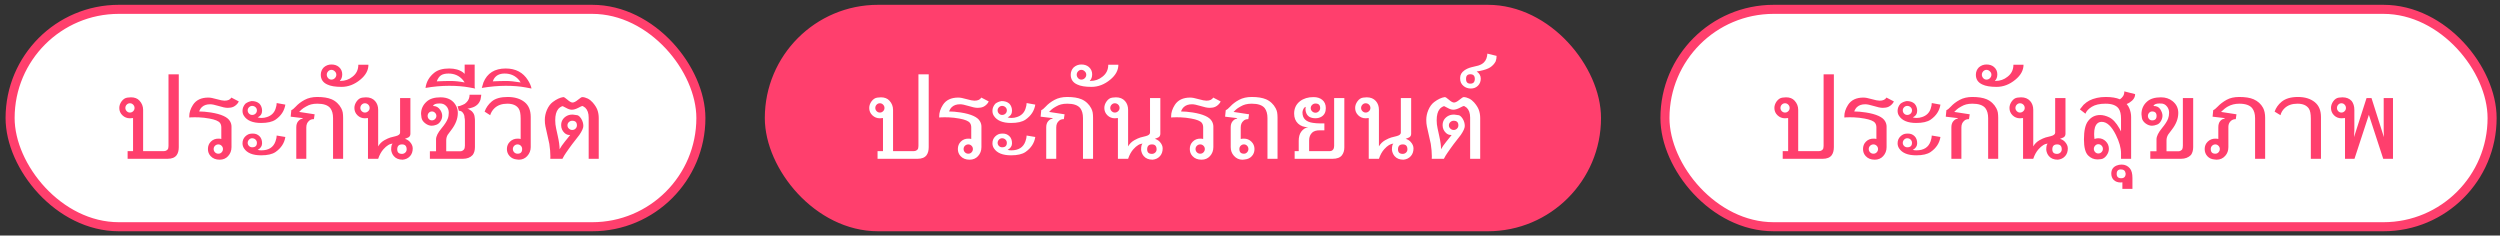
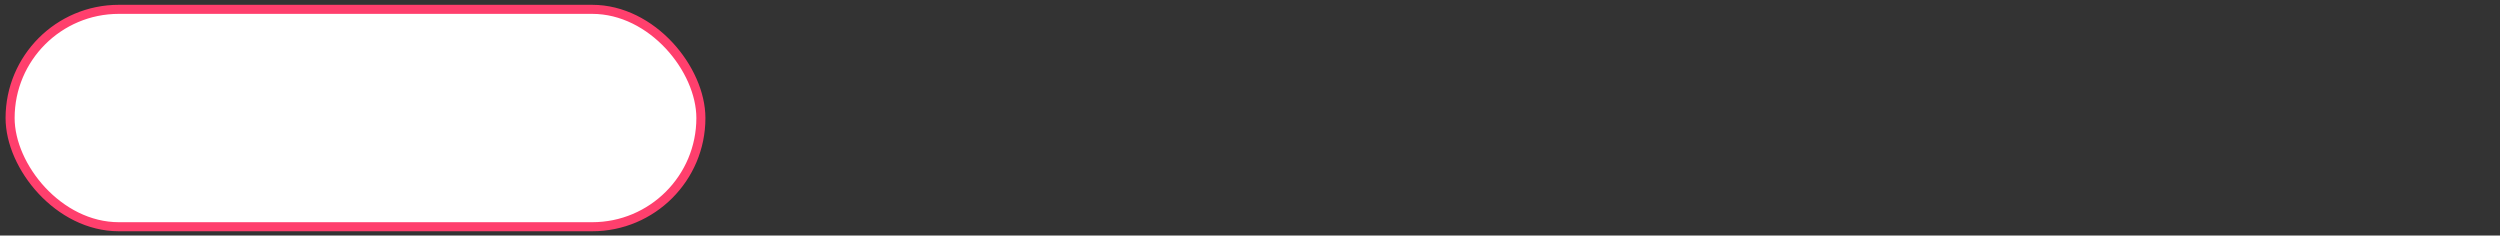
<svg xmlns="http://www.w3.org/2000/svg" width="276" height="26" viewBox="0 0 276 26" fill="none">
  <rect x="0" y="0" width="276" height="26" fill="#333333" stroke="none" />
  <rect x="1.115" y="1.031" width="76.263" height="24" rx="12" fill="white" stroke="#FF3F6D" />
-   <rect x="183.81" y="1.031" width="91.318" height="24" rx="12" fill="white" stroke="#FF3F6D" />
-   <path d="M15.401 11.114C15.667 11.402 15.8 11.739 15.8 12.127V16.683H18.097C18.253 16.683 18.386 16.627 18.495 16.514C18.567 16.445 18.603 16.311 18.603 16.111V8.203H19.737V16.242C19.737 16.617 19.658 16.914 19.498 17.133C19.298 17.398 18.969 17.531 18.509 17.531H14.089V16.683H14.689V13.031C14.555 13.05 14.44 13.059 14.347 13.059C14.025 13.059 13.748 12.95 13.517 12.731C13.286 12.512 13.17 12.242 13.17 11.92C13.17 11.667 13.253 11.425 13.419 11.194C13.603 10.947 13.817 10.808 14.061 10.777C14.251 10.755 14.384 10.744 14.459 10.744C14.865 10.744 15.18 10.867 15.401 11.114ZM13.84 11.92C13.84 12.055 13.89 12.173 13.99 12.277C14.09 12.377 14.209 12.427 14.347 12.427C14.484 12.427 14.603 12.377 14.703 12.277C14.803 12.177 14.853 12.058 14.853 11.92C14.853 11.777 14.803 11.655 14.703 11.555C14.606 11.452 14.487 11.4 14.347 11.4C14.203 11.4 14.083 11.452 13.986 11.555C13.889 11.655 13.84 11.777 13.84 11.92ZM23.115 13.088C22.727 13.016 22.343 12.972 21.962 12.956C21.79 12.95 21.64 12.947 21.512 12.947C21.14 12.947 20.938 12.958 20.907 12.98C20.898 12.936 20.893 12.891 20.893 12.844C20.893 12.428 21.029 12.008 21.301 11.583C21.648 11.042 22.215 10.772 23.002 10.772C23.221 10.772 23.527 10.83 23.921 10.945C24.315 11.058 24.605 11.114 24.793 11.114C25.158 11.114 25.408 11 25.543 10.772L26.363 11.198C26.319 11.317 26.229 11.441 26.091 11.569C25.894 11.753 25.674 11.858 25.43 11.883C25.29 11.898 25.194 11.906 25.144 11.906C24.898 11.906 24.554 11.836 24.113 11.695C23.716 11.573 23.413 11.512 23.204 11.512C22.826 11.512 22.53 11.608 22.318 11.798C22.18 11.914 22.069 12.083 21.985 12.305C22.351 12.305 22.78 12.342 23.274 12.417C23.849 12.508 24.315 12.634 24.671 12.797C25.027 12.959 25.269 13.158 25.398 13.392C25.504 13.58 25.557 13.773 25.557 13.973V16.242C25.557 16.633 25.43 16.966 25.177 17.241C24.94 17.5 24.63 17.63 24.249 17.63C23.824 17.63 23.491 17.497 23.251 17.231C23.054 17.019 22.955 16.759 22.955 16.453C22.955 16.122 23.065 15.848 23.283 15.633C23.502 15.414 23.777 15.305 24.108 15.305C24.252 15.305 24.36 15.317 24.432 15.342V14.067C24.432 13.864 24.382 13.697 24.282 13.566C24.126 13.359 23.736 13.2 23.115 13.088ZM24.108 16.969C24.249 16.969 24.368 16.919 24.465 16.819C24.565 16.716 24.615 16.594 24.615 16.453C24.615 16.312 24.565 16.192 24.465 16.092C24.365 15.992 24.246 15.942 24.108 15.942C23.965 15.942 23.841 15.992 23.738 16.092C23.638 16.189 23.588 16.309 23.588 16.453C23.588 16.597 23.638 16.719 23.738 16.819C23.838 16.919 23.962 16.969 24.108 16.969ZM30.415 12.028C30.503 11.772 30.547 11.555 30.547 11.377L31.503 11.55C31.397 12.228 31.036 12.781 30.42 13.209C30.064 13.453 29.533 13.575 28.826 13.575C27.908 13.575 27.278 13.316 26.937 12.797C26.828 12.637 26.773 12.45 26.773 12.234C26.773 11.953 26.876 11.694 27.083 11.456C27.279 11.3 27.514 11.2 27.786 11.156C28.139 11.156 28.425 11.253 28.644 11.447C28.837 11.659 28.934 11.922 28.934 12.234C28.934 12.562 28.773 12.805 28.451 12.961C28.589 13.002 28.73 13.022 28.873 13.022C29.083 13.022 29.286 12.988 29.483 12.919C29.948 12.766 30.259 12.469 30.415 12.028ZM30.415 15.6C30.503 15.35 30.547 15.137 30.547 14.963L31.503 15.122C31.397 15.797 31.037 16.348 30.425 16.777C30.072 17.023 29.539 17.147 28.826 17.147C27.904 17.147 27.276 16.892 26.942 16.383C26.829 16.214 26.773 16.027 26.773 15.82C26.773 15.511 26.878 15.256 27.087 15.056C27.297 14.853 27.529 14.752 27.786 14.752C27.817 14.748 27.861 14.747 27.917 14.747C28.211 14.747 28.453 14.842 28.644 15.033C28.837 15.22 28.934 15.483 28.934 15.82C28.934 16.127 28.773 16.369 28.451 16.547C28.576 16.581 28.709 16.598 28.85 16.598C29.662 16.598 30.184 16.266 30.415 15.6ZM27.345 12.183C27.345 12.32 27.392 12.439 27.486 12.539C27.583 12.639 27.7 12.689 27.837 12.689C27.984 12.689 28.108 12.642 28.208 12.548C28.311 12.452 28.362 12.33 28.362 12.183C28.362 12.042 28.309 11.925 28.203 11.831C28.1 11.738 27.978 11.691 27.837 11.691C27.706 11.691 27.59 11.741 27.49 11.841C27.394 11.938 27.345 12.052 27.345 12.183ZM27.345 15.769C27.345 15.903 27.394 16.019 27.49 16.116C27.587 16.212 27.703 16.261 27.837 16.261C28.187 16.261 28.362 16.097 28.362 15.769C28.362 15.625 28.311 15.505 28.208 15.408C28.105 15.311 27.981 15.262 27.837 15.262C27.706 15.262 27.59 15.314 27.49 15.417C27.394 15.52 27.345 15.637 27.345 15.769ZM36.769 17.531V13.041C36.769 12.569 36.666 12.2 36.46 11.934C36.194 11.609 35.718 11.447 35.03 11.447C34.774 11.447 34.544 11.473 34.341 11.527C34.169 11.57 33.985 11.648 33.788 11.761C33.563 11.886 33.404 11.992 33.31 12.08C33.194 12.192 33.099 12.284 33.024 12.356L34.735 12.619L34.655 13.153C34.421 13.153 34.246 13.213 34.13 13.331C33.921 13.503 33.816 13.748 33.816 14.067V17.531H32.71V14.067C32.71 13.795 32.771 13.58 32.893 13.42C33.04 13.239 33.187 13.137 33.333 13.116C33.39 13.109 33.424 13.084 33.437 13.041L32.091 12.881L32.161 12.164C32.299 12.108 32.463 11.975 32.654 11.766C32.91 11.484 33.235 11.238 33.629 11.025C34.026 10.812 34.493 10.706 35.03 10.706C35.683 10.706 36.208 10.791 36.605 10.959C36.84 11.059 37.051 11.198 37.238 11.377C37.41 11.536 37.555 11.728 37.674 11.953C37.758 12.116 37.813 12.27 37.838 12.417C37.866 12.589 37.88 12.784 37.88 13.003V17.531H36.769ZM38.907 8.475C39.341 8.147 39.558 7.705 39.558 7.148H40.674C40.674 7.755 40.376 8.303 39.779 8.794C39.138 9.325 38.447 9.591 37.707 9.591C37.013 9.591 36.488 9.503 36.132 9.328C35.654 9.113 35.415 8.755 35.415 8.255C35.415 7.939 35.523 7.669 35.738 7.444C35.982 7.228 36.265 7.12 36.587 7.12C36.924 7.12 37.199 7.211 37.411 7.392C37.658 7.605 37.782 7.875 37.782 8.203C37.782 8.516 37.691 8.758 37.51 8.93C37.541 8.933 37.568 8.934 37.59 8.934C38.093 8.934 38.532 8.781 38.907 8.475ZM36.076 8.245C36.076 8.386 36.126 8.512 36.226 8.625C36.326 8.734 36.446 8.789 36.587 8.789C36.733 8.789 36.86 8.736 36.966 8.63C37.076 8.523 37.13 8.395 37.13 8.245C37.13 8.105 37.074 7.981 36.962 7.875C36.849 7.766 36.724 7.711 36.587 7.711C36.449 7.711 36.329 7.766 36.226 7.875C36.126 7.984 36.076 8.108 36.076 8.245ZM40.625 13.031C40.494 13.05 40.38 13.059 40.283 13.059C39.964 13.059 39.69 12.948 39.462 12.727C39.237 12.505 39.125 12.236 39.125 11.92C39.125 11.667 39.208 11.425 39.373 11.194C39.548 10.947 39.759 10.808 40.006 10.777C40.2 10.755 40.333 10.744 40.404 10.744C40.83 10.744 41.164 10.88 41.408 11.152C41.636 11.411 41.75 11.736 41.75 12.127V16.163C41.909 15.878 42.139 15.65 42.439 15.478C42.701 15.334 42.925 15.234 43.109 15.178C43.25 15.144 43.447 15.094 43.7 15.028C44.012 14.947 44.169 14.819 44.169 14.644V10.828H45.308V14.77C45.308 14.958 45.23 15.094 45.073 15.178C44.986 15.225 44.862 15.275 44.703 15.328C44.915 15.387 45.095 15.495 45.242 15.652C45.458 15.886 45.565 16.13 45.565 16.383C45.565 16.727 45.469 17.009 45.275 17.231C45.072 17.462 44.8 17.595 44.459 17.63C44.028 17.63 43.7 17.497 43.475 17.231C43.315 17.044 43.219 16.816 43.184 16.547C43.184 16.144 43.24 15.916 43.353 15.863C43.037 15.863 42.698 16.066 42.336 16.472C42.092 16.744 41.897 17.097 41.75 17.531H40.625V13.031ZM39.781 11.92C39.781 12.052 39.831 12.169 39.931 12.272C40.034 12.375 40.151 12.427 40.283 12.427C40.423 12.427 40.545 12.377 40.648 12.277C40.755 12.177 40.808 12.058 40.808 11.92C40.808 11.773 40.756 11.65 40.653 11.55C40.553 11.45 40.429 11.4 40.283 11.4C40.145 11.4 40.026 11.453 39.926 11.559C39.83 11.662 39.781 11.783 39.781 11.92ZM44.389 15.942C44.033 15.942 43.855 16.125 43.855 16.491C43.855 16.822 44.028 16.988 44.375 16.988C44.519 16.988 44.64 16.941 44.74 16.847C44.844 16.75 44.895 16.631 44.895 16.491C44.895 16.125 44.726 15.942 44.389 15.942ZM52.433 13.331V16.242C52.433 16.595 52.35 16.884 52.184 17.109C51.928 17.391 51.569 17.531 51.106 17.531H47.459V16.697H48.139V15.384C48.139 15.056 48.34 14.65 48.744 14.166C49.09 13.753 49.319 13.403 49.428 13.116C49.506 12.919 49.545 12.695 49.545 12.445C49.545 12.155 49.455 11.912 49.273 11.719C49.095 11.522 48.864 11.423 48.58 11.423H48.505C48.105 11.423 47.873 11.516 47.811 11.7C48.148 11.7 48.414 11.847 48.608 12.141C48.748 12.356 48.819 12.572 48.819 12.787C48.819 13 48.758 13.198 48.636 13.383C48.514 13.58 48.355 13.713 48.158 13.781C47.976 13.847 47.811 13.88 47.661 13.88C47.414 13.88 47.173 13.789 46.939 13.608C46.705 13.427 46.569 13.219 46.531 12.984C46.5 12.791 46.484 12.652 46.484 12.567C46.484 12.039 46.689 11.591 47.098 11.222C47.445 10.903 47.956 10.744 48.631 10.744C49.465 10.744 50.047 11.07 50.375 11.723C50.487 11.952 50.544 12.2 50.544 12.469C50.544 13.106 50.294 13.745 49.794 14.386C49.587 14.648 49.462 14.817 49.419 14.892C49.315 15.073 49.264 15.275 49.264 15.497V16.697H50.844C50.975 16.697 51.1 16.633 51.219 16.505C51.29 16.411 51.326 16.27 51.326 16.083V13.341C51.326 13.191 51.312 13.07 51.284 12.98C51.284 12.798 51.234 12.637 51.134 12.497C51.028 12.316 50.869 12.225 50.656 12.225L50.52 11.742C50.698 11.727 50.89 11.669 51.097 11.569C51.15 11.547 51.225 11.509 51.322 11.456C51.375 11.419 51.444 11.356 51.528 11.269C51.737 11.05 51.842 10.78 51.842 10.458H53.131C53.125 10.57 53.097 10.748 53.047 10.992C52.965 11.233 52.845 11.423 52.686 11.564C52.529 11.705 52.35 11.806 52.147 11.869C52.065 11.9 51.975 11.927 51.875 11.948L51.589 12.005C51.679 12.005 51.801 12.064 51.955 12.183C52.058 12.245 52.14 12.323 52.203 12.417C52.312 12.555 52.376 12.709 52.395 12.881C52.414 12.95 52.425 13.037 52.428 13.144L52.433 13.331ZM47.211 12.797C47.211 12.931 47.256 13.047 47.347 13.144C47.437 13.241 47.551 13.289 47.689 13.289C47.82 13.289 47.934 13.241 48.031 13.144C48.128 13.044 48.176 12.928 48.176 12.797C48.176 12.666 48.128 12.552 48.031 12.455C47.934 12.355 47.82 12.305 47.689 12.305C47.551 12.305 47.437 12.353 47.347 12.45C47.256 12.547 47.211 12.662 47.211 12.797ZM52.461 9.773L51.809 9.652C51.172 9.533 50.431 9.473 49.587 9.473C48.715 9.473 47.845 9.552 46.976 9.708C47.067 9.027 47.394 8.464 47.956 8.02C48.347 7.714 48.89 7.561 49.587 7.561C50.219 7.561 50.731 7.706 51.125 7.997L51.298 8.156V7.134H52.404V9.637L52.461 9.773ZM49.517 8.119C49.164 8.119 48.889 8.183 48.692 8.311C48.498 8.436 48.34 8.659 48.219 8.981C48.8 8.953 49.306 8.939 49.737 8.939C50.215 8.939 50.736 8.994 51.298 9.103C51.242 9.022 51.184 8.939 51.125 8.855C50.715 8.364 50.179 8.119 49.517 8.119ZM58.592 16.242C58.592 16.62 58.459 16.953 58.194 17.241C57.953 17.5 57.648 17.63 57.279 17.63C57.205 17.63 57.122 17.62 57.031 17.602C56.725 17.573 56.47 17.452 56.267 17.236C56.064 17.02 55.962 16.759 55.962 16.453C55.962 16.128 56.076 15.856 56.304 15.637C56.536 15.416 56.814 15.305 57.139 15.305C57.267 15.305 57.381 15.317 57.481 15.342V13.102C57.481 12.577 57.409 12.206 57.265 11.991C57.025 11.628 56.605 11.447 56.005 11.447C55.414 11.447 54.944 11.613 54.594 11.944C54.369 12.156 54.209 12.414 54.115 12.717L53.501 12.323C53.658 11.886 53.922 11.511 54.294 11.198C54.684 10.87 55.267 10.706 56.042 10.706C56.82 10.706 57.445 10.895 57.917 11.273C58.367 11.636 58.592 12.184 58.592 12.919V16.242ZM57.139 16.969C57.476 16.969 57.645 16.797 57.645 16.453C57.645 16.309 57.597 16.189 57.5 16.092C57.403 15.992 57.283 15.942 57.139 15.942C56.998 15.942 56.876 15.992 56.773 16.092C56.67 16.192 56.619 16.312 56.619 16.453C56.619 16.594 56.669 16.716 56.769 16.819C56.872 16.919 56.995 16.969 57.139 16.969ZM58.676 9.773L58.034 9.652C57.403 9.533 56.669 9.473 55.831 9.473C55.006 9.473 54.126 9.552 53.192 9.708C53.251 9.508 53.311 9.306 53.37 9.103C53.792 8.075 54.612 7.561 55.831 7.561C56.928 7.561 57.747 7.994 58.287 8.859C58.506 9.209 58.636 9.514 58.676 9.773ZM55.709 8.119C55.137 8.119 54.734 8.331 54.5 8.756L54.406 8.981C54.975 8.953 55.476 8.939 55.911 8.939C56.295 8.939 56.819 8.994 57.481 9.103C57.425 9.022 57.369 8.939 57.312 8.855C56.909 8.364 56.375 8.119 55.709 8.119ZM64.99 17.531V12.98C64.99 12.498 64.864 12.136 64.611 11.892C64.561 11.858 64.483 11.805 64.376 11.733C64.351 11.714 64.315 11.705 64.269 11.705C64.237 11.705 64.09 11.773 63.828 11.911C63.565 12.045 63.333 12.113 63.13 12.113C62.948 12.113 62.74 12.047 62.506 11.916C62.275 11.784 62.148 11.719 62.126 11.719C62.067 11.719 61.976 11.758 61.855 11.836C61.764 11.892 61.687 11.961 61.625 12.042C61.406 12.311 61.297 12.723 61.297 13.28C61.297 13.586 61.33 13.883 61.395 14.17L61.573 14.986C61.711 15.595 61.779 16.092 61.779 16.477C61.908 16.236 62.103 15.953 62.365 15.628L62.951 14.902C62.711 14.92 62.501 14.845 62.323 14.677C62.076 14.445 61.953 14.161 61.953 13.823C61.953 13.405 62.13 13.08 62.483 12.848C62.686 12.717 62.915 12.652 63.172 12.652H63.251C63.42 12.677 63.587 12.7 63.753 12.722C63.89 12.766 64.026 12.891 64.161 13.097C64.32 13.353 64.4 13.623 64.4 13.908C64.4 14.136 64.254 14.464 63.964 14.892C63.914 14.964 63.648 15.306 63.167 15.919C63.08 16.028 62.973 16.173 62.848 16.355L62.487 16.87C62.34 17.077 62.209 17.297 62.094 17.531H60.753C60.753 17.503 60.755 17.459 60.758 17.4C60.761 17.337 60.762 17.291 60.762 17.259C60.762 16.85 60.723 16.391 60.645 15.881C60.542 15.453 60.398 14.806 60.214 13.941C60.17 13.734 60.148 13.498 60.148 13.233C60.148 12.87 60.223 12.509 60.373 12.15C60.536 11.766 60.753 11.47 61.025 11.264C61.437 10.955 61.823 10.773 62.183 10.72C62.261 10.708 62.415 10.805 62.647 11.011C62.881 11.217 63.069 11.32 63.209 11.32C63.362 11.32 63.561 11.22 63.804 11.02C64.048 10.82 64.203 10.72 64.269 10.72C64.453 10.72 64.658 10.773 64.883 10.88C65.086 10.983 65.267 11.125 65.426 11.306C65.676 11.591 65.85 11.863 65.947 12.122C66.05 12.4 66.101 12.706 66.101 13.041V17.531H64.99ZM62.647 13.838C62.647 13.978 62.7 14.098 62.806 14.198C62.912 14.298 63.034 14.348 63.172 14.348C63.315 14.348 63.437 14.3 63.537 14.203C63.64 14.103 63.692 13.981 63.692 13.838C63.692 13.5 63.519 13.331 63.172 13.331C63.031 13.331 62.908 13.381 62.801 13.481C62.698 13.578 62.647 13.697 62.647 13.838Z" fill="#FF3F6D" />
-   <rect x="84.935" y="1.031" width="91.318" height="24" rx="12" fill="#FF3F6D" stroke="#FF3F6D" />
-   <path d="M98.194 11.114C98.46 11.402 98.593 11.739 98.593 12.127V16.683H100.89C101.046 16.683 101.179 16.627 101.288 16.514C101.36 16.445 101.396 16.311 101.396 16.111V8.203H102.53V16.242C102.53 16.617 102.451 16.914 102.291 17.133C102.091 17.398 101.762 17.531 101.302 17.531H96.882V16.683H97.482V13.031C97.347 13.05 97.233 13.059 97.14 13.059C96.818 13.059 96.541 12.95 96.31 12.731C96.079 12.512 95.963 12.242 95.963 11.92C95.963 11.667 96.046 11.425 96.212 11.194C96.396 10.947 96.61 10.808 96.854 10.777C97.044 10.755 97.177 10.744 97.252 10.744C97.658 10.744 97.972 10.867 98.194 11.114ZM96.633 11.92C96.633 12.055 96.683 12.173 96.783 12.277C96.883 12.377 97.002 12.427 97.14 12.427C97.277 12.427 97.396 12.377 97.496 12.277C97.596 12.177 97.646 12.058 97.646 11.92C97.646 11.777 97.596 11.655 97.496 11.555C97.399 11.452 97.28 11.4 97.14 11.4C96.996 11.4 96.876 11.452 96.779 11.555C96.682 11.655 96.633 11.777 96.633 11.92ZM105.908 13.088C105.52 13.016 105.136 12.972 104.754 12.956C104.583 12.95 104.433 12.947 104.304 12.947C103.933 12.947 103.731 12.958 103.7 12.98C103.69 12.936 103.686 12.891 103.686 12.844C103.686 12.428 103.822 12.008 104.094 11.583C104.44 11.042 105.008 10.772 105.795 10.772C106.014 10.772 106.32 10.83 106.714 10.945C107.108 11.058 107.398 11.114 107.586 11.114C107.951 11.114 108.201 11 108.336 10.772L109.156 11.198C109.112 11.317 109.022 11.441 108.884 11.569C108.687 11.753 108.467 11.858 108.223 11.883C108.083 11.898 107.987 11.906 107.937 11.906C107.69 11.906 107.347 11.836 106.906 11.695C106.509 11.573 106.206 11.512 105.997 11.512C105.619 11.512 105.323 11.608 105.111 11.798C104.973 11.914 104.862 12.083 104.778 12.305C105.144 12.305 105.573 12.342 106.067 12.417C106.642 12.508 107.108 12.634 107.464 12.797C107.82 12.959 108.062 13.158 108.19 13.392C108.297 13.58 108.35 13.773 108.35 13.973V16.242C108.35 16.633 108.223 16.966 107.97 17.241C107.733 17.5 107.423 17.63 107.042 17.63C106.617 17.63 106.284 17.497 106.044 17.231C105.847 17.019 105.748 16.759 105.748 16.453C105.748 16.122 105.858 15.848 106.076 15.633C106.295 15.414 106.57 15.305 106.901 15.305C107.045 15.305 107.153 15.317 107.225 15.342V14.067C107.225 13.864 107.175 13.697 107.075 13.566C106.919 13.359 106.529 13.2 105.908 13.088ZM106.901 16.969C107.042 16.969 107.161 16.919 107.258 16.819C107.358 16.716 107.408 16.594 107.408 16.453C107.408 16.312 107.358 16.192 107.258 16.092C107.158 15.992 107.039 15.942 106.901 15.942C106.758 15.942 106.634 15.992 106.531 16.092C106.431 16.189 106.381 16.309 106.381 16.453C106.381 16.597 106.431 16.719 106.531 16.819C106.631 16.919 106.754 16.969 106.901 16.969ZM113.208 12.028C113.296 11.772 113.34 11.555 113.34 11.377L114.296 11.55C114.19 12.228 113.829 12.781 113.213 13.209C112.857 13.453 112.326 13.575 111.619 13.575C110.701 13.575 110.071 13.316 109.73 12.797C109.621 12.637 109.566 12.45 109.566 12.234C109.566 11.953 109.669 11.694 109.876 11.456C110.072 11.3 110.307 11.2 110.579 11.156C110.932 11.156 111.218 11.253 111.437 11.447C111.63 11.659 111.727 11.922 111.727 12.234C111.727 12.562 111.566 12.805 111.244 12.961C111.382 13.002 111.522 13.022 111.666 13.022C111.876 13.022 112.079 12.988 112.276 12.919C112.741 12.766 113.052 12.469 113.208 12.028ZM113.208 15.6C113.296 15.35 113.34 15.137 113.34 14.963L114.296 15.122C114.19 15.797 113.83 16.348 113.218 16.777C112.865 17.023 112.332 17.147 111.619 17.147C110.697 17.147 110.069 16.892 109.735 16.383C109.622 16.214 109.566 16.027 109.566 15.82C109.566 15.511 109.671 15.256 109.88 15.056C110.09 14.853 110.322 14.752 110.579 14.752C110.61 14.748 110.654 14.747 110.71 14.747C111.004 14.747 111.246 14.842 111.437 15.033C111.63 15.22 111.727 15.483 111.727 15.82C111.727 16.127 111.566 16.369 111.244 16.547C111.369 16.581 111.502 16.598 111.643 16.598C112.455 16.598 112.977 16.266 113.208 15.6ZM110.138 12.183C110.138 12.32 110.185 12.439 110.279 12.539C110.376 12.639 110.493 12.689 110.63 12.689C110.777 12.689 110.901 12.642 111.001 12.548C111.104 12.452 111.155 12.33 111.155 12.183C111.155 12.042 111.102 11.925 110.996 11.831C110.893 11.738 110.771 11.691 110.63 11.691C110.499 11.691 110.383 11.741 110.283 11.841C110.187 11.938 110.138 12.052 110.138 12.183ZM110.138 15.769C110.138 15.903 110.187 16.019 110.283 16.116C110.38 16.212 110.496 16.261 110.63 16.261C110.98 16.261 111.155 16.097 111.155 15.769C111.155 15.625 111.104 15.505 111.001 15.408C110.897 15.311 110.774 15.262 110.63 15.262C110.499 15.262 110.383 15.314 110.283 15.417C110.187 15.52 110.138 15.637 110.138 15.769ZM119.562 17.531V13.041C119.562 12.569 119.459 12.2 119.253 11.934C118.987 11.609 118.511 11.447 117.823 11.447C117.567 11.447 117.337 11.473 117.134 11.527C116.962 11.57 116.778 11.648 116.581 11.761C116.356 11.886 116.197 11.992 116.103 12.08C115.987 12.192 115.892 12.284 115.817 12.356L117.528 12.619L117.448 13.153C117.214 13.153 117.039 13.213 116.923 13.331C116.714 13.503 116.609 13.748 116.609 14.067V17.531H115.503V14.067C115.503 13.795 115.564 13.58 115.686 13.42C115.833 13.239 115.979 13.137 116.126 13.116C116.183 13.109 116.217 13.084 116.229 13.041L114.884 12.881L114.954 12.164C115.092 12.108 115.256 11.975 115.447 11.766C115.703 11.484 116.028 11.238 116.422 11.025C116.819 10.812 117.286 10.706 117.823 10.706C118.476 10.706 119.001 10.791 119.398 10.959C119.633 11.059 119.844 11.198 120.031 11.377C120.203 11.536 120.348 11.728 120.467 11.953C120.551 12.116 120.606 12.27 120.631 12.417C120.659 12.589 120.673 12.784 120.673 13.003V17.531H119.562ZM121.7 8.475C122.134 8.147 122.351 7.705 122.351 7.148H123.467C123.467 7.755 123.169 8.303 122.572 8.794C121.931 9.325 121.24 9.591 120.5 9.591C119.806 9.591 119.281 9.503 118.925 9.328C118.447 9.113 118.208 8.755 118.208 8.255C118.208 7.939 118.315 7.669 118.531 7.444C118.775 7.228 119.058 7.12 119.379 7.12C119.717 7.12 119.992 7.211 120.204 7.392C120.451 7.605 120.575 7.875 120.575 8.203C120.575 8.516 120.484 8.758 120.303 8.93C120.334 8.933 120.361 8.934 120.383 8.934C120.886 8.934 121.325 8.781 121.7 8.475ZM118.869 8.245C118.869 8.386 118.919 8.512 119.019 8.625C119.119 8.734 119.239 8.789 119.379 8.789C119.526 8.789 119.653 8.736 119.759 8.63C119.869 8.523 119.923 8.395 119.923 8.245C119.923 8.105 119.867 7.981 119.754 7.875C119.642 7.766 119.517 7.711 119.379 7.711C119.242 7.711 119.122 7.766 119.019 7.875C118.919 7.984 118.869 8.108 118.869 8.245ZM123.418 13.031C123.287 13.05 123.172 13.059 123.076 13.059C122.757 13.059 122.483 12.948 122.255 12.727C122.03 12.505 121.918 12.236 121.918 11.92C121.918 11.667 122.001 11.425 122.166 11.194C122.341 10.947 122.552 10.808 122.799 10.777C122.993 10.755 123.126 10.744 123.197 10.744C123.622 10.744 123.957 10.88 124.201 11.152C124.429 11.411 124.543 11.736 124.543 12.127V16.163C124.702 15.878 124.932 15.65 125.232 15.478C125.494 15.334 125.718 15.234 125.902 15.178C126.043 15.144 126.24 15.094 126.493 15.028C126.805 14.947 126.962 14.819 126.962 14.644V10.828H128.101V14.77C128.101 14.958 128.022 15.094 127.866 15.178C127.779 15.225 127.655 15.275 127.496 15.328C127.708 15.387 127.888 15.495 128.035 15.652C128.251 15.886 128.358 16.13 128.358 16.383C128.358 16.727 128.262 17.009 128.068 17.231C127.865 17.462 127.593 17.595 127.252 17.63C126.821 17.63 126.493 17.497 126.268 17.231C126.108 17.044 126.012 16.816 125.977 16.547C125.977 16.144 126.033 15.916 126.146 15.863C125.83 15.863 125.491 16.066 125.129 16.472C124.885 16.744 124.69 17.097 124.543 17.531H123.418V13.031ZM122.574 11.92C122.574 12.052 122.624 12.169 122.724 12.272C122.827 12.375 122.944 12.427 123.076 12.427C123.216 12.427 123.338 12.377 123.441 12.277C123.547 12.177 123.601 12.058 123.601 11.92C123.601 11.773 123.549 11.65 123.446 11.55C123.346 11.45 123.222 11.4 123.076 11.4C122.938 11.4 122.819 11.453 122.719 11.559C122.622 11.662 122.574 11.783 122.574 11.92ZM127.182 15.942C126.826 15.942 126.647 16.125 126.647 16.491C126.647 16.822 126.821 16.988 127.168 16.988C127.312 16.988 127.433 16.941 127.533 16.847C127.637 16.75 127.688 16.631 127.688 16.491C127.688 16.125 127.519 15.942 127.182 15.942ZM131.513 13.088C131.126 13.016 130.741 12.972 130.36 12.956C130.188 12.95 130.038 12.947 129.91 12.947C129.538 12.947 129.337 12.958 129.305 12.98C129.296 12.936 129.291 12.891 129.291 12.844C129.291 12.428 129.427 12.008 129.699 11.583C130.046 11.042 130.613 10.772 131.401 10.772C131.619 10.772 131.926 10.83 132.319 10.945C132.713 11.058 133.004 11.114 133.191 11.114C133.557 11.114 133.807 11 133.941 10.772L134.762 11.198C134.718 11.317 134.627 11.441 134.49 11.569C134.293 11.753 134.072 11.858 133.829 11.883C133.688 11.898 133.593 11.906 133.543 11.906C133.296 11.906 132.952 11.836 132.512 11.695C132.115 11.573 131.812 11.512 131.602 11.512C131.224 11.512 130.929 11.608 130.716 11.798C130.579 11.914 130.468 12.083 130.383 12.305C130.749 12.305 131.179 12.342 131.672 12.417C132.247 12.508 132.713 12.634 133.069 12.797C133.426 12.959 133.668 13.158 133.796 13.392C133.902 13.58 133.955 13.773 133.955 13.973V16.242C133.955 16.633 133.829 16.966 133.576 17.241C133.338 17.5 133.029 17.63 132.647 17.63C132.222 17.63 131.89 17.497 131.649 17.231C131.452 17.019 131.354 16.759 131.354 16.453C131.354 16.122 131.463 15.848 131.682 15.633C131.901 15.414 132.176 15.305 132.507 15.305C132.651 15.305 132.758 15.317 132.83 15.342V14.067C132.83 13.864 132.78 13.697 132.68 13.566C132.524 13.359 132.135 13.2 131.513 13.088ZM132.507 16.969C132.647 16.969 132.766 16.919 132.863 16.819C132.963 16.716 133.013 16.594 133.013 16.453C133.013 16.312 132.963 16.192 132.863 16.092C132.763 15.992 132.644 15.942 132.507 15.942C132.363 15.942 132.24 15.992 132.137 16.092C132.037 16.189 131.987 16.309 131.987 16.453C131.987 16.597 132.037 16.719 132.137 16.819C132.237 16.919 132.36 16.969 132.507 16.969ZM136.976 15.342C137.079 15.317 137.198 15.305 137.333 15.305C137.654 15.305 137.928 15.416 138.153 15.637C138.381 15.859 138.495 16.131 138.495 16.453C138.495 16.766 138.397 17.028 138.2 17.241C138.006 17.453 137.754 17.573 137.445 17.602C137.361 17.623 137.273 17.634 137.183 17.634C136.798 17.634 136.478 17.489 136.222 17.198C135.987 16.936 135.87 16.617 135.87 16.242V14.067C135.87 13.795 135.931 13.58 136.053 13.42C136.2 13.239 136.347 13.137 136.494 13.116C136.55 13.109 136.584 13.084 136.597 13.041L135.251 12.881L135.322 12.164C135.459 12.108 135.623 11.975 135.814 11.766C136.07 11.484 136.395 11.238 136.789 11.025C137.186 10.812 137.653 10.706 138.19 10.706C138.844 10.706 139.369 10.791 139.765 10.959C140 11.059 140.211 11.198 140.398 11.377C140.57 11.536 140.715 11.728 140.834 11.953C140.919 12.116 140.973 12.27 140.998 12.417C141.026 12.589 141.04 12.784 141.04 13.003V17.531H139.929V13.041C139.929 12.569 139.826 12.2 139.62 11.934C139.354 11.609 138.878 11.447 138.19 11.447C137.934 11.447 137.704 11.473 137.501 11.527C137.329 11.57 137.145 11.648 136.948 11.761C136.723 11.886 136.564 11.992 136.47 12.08C136.354 12.192 136.259 12.284 136.184 12.356L137.895 12.619L137.815 13.153C137.581 13.153 137.406 13.213 137.29 13.331C137.081 13.503 136.976 13.748 136.976 14.067V15.342ZM137.825 16.453C137.825 16.312 137.776 16.192 137.679 16.092C137.586 15.992 137.47 15.942 137.333 15.942C137.189 15.942 137.069 15.992 136.972 16.092C136.875 16.189 136.826 16.309 136.826 16.453C136.826 16.797 136.995 16.969 137.333 16.969C137.47 16.969 137.586 16.917 137.679 16.814C137.776 16.711 137.825 16.591 137.825 16.453ZM146.815 16.683C146.969 16.683 147.089 16.625 147.176 16.509C147.251 16.413 147.289 16.28 147.289 16.111V10.828H148.414V16.284C148.414 16.622 148.326 16.906 148.151 17.137C147.951 17.4 147.606 17.531 147.115 17.531H142.929V16.683H143.379V15.548C143.379 15.13 143.469 14.797 143.647 14.55C143.856 14.262 144.114 14.094 144.42 14.044C143.961 14.044 143.587 13.908 143.3 13.636C143.015 13.361 142.873 12.995 142.873 12.539C142.873 11.964 143.09 11.508 143.525 11.17C143.919 10.87 144.414 10.72 145.011 10.72C145.408 10.72 145.729 10.82 145.976 11.02C146.239 11.239 146.37 11.544 146.37 11.934C146.37 12.363 146.219 12.673 145.915 12.867C145.715 12.992 145.49 13.055 145.24 13.055C144.69 13.055 144.344 12.855 144.2 12.455C144.15 12.323 144.125 12.192 144.125 12.061C144.125 11.939 144.136 11.852 144.158 11.798C144.058 11.811 143.969 11.894 143.89 12.047C143.825 12.181 143.792 12.305 143.792 12.417C143.792 13.077 144.181 13.459 144.959 13.566C145.215 13.603 145.469 13.622 145.719 13.622H146.211V14.386H145.69C145.331 14.386 145.059 14.467 144.875 14.63C144.644 14.839 144.528 15.131 144.528 15.506V16.683H146.815ZM144.706 11.934C144.706 12.075 144.758 12.195 144.861 12.295C144.967 12.395 145.089 12.445 145.226 12.445C145.364 12.445 145.484 12.395 145.587 12.295C145.694 12.192 145.747 12.072 145.747 11.934C145.747 11.597 145.573 11.428 145.226 11.428C145.086 11.428 144.964 11.478 144.861 11.578C144.758 11.675 144.706 11.794 144.706 11.934ZM151.109 13.031C150.978 13.05 150.864 13.059 150.767 13.059C150.448 13.059 150.175 12.948 149.947 12.727C149.722 12.505 149.609 12.236 149.609 11.92C149.609 11.667 149.692 11.425 149.858 11.194C150.033 10.947 150.244 10.808 150.49 10.777C150.684 10.755 150.817 10.744 150.889 10.744C151.314 10.744 151.648 10.88 151.892 11.152C152.12 11.411 152.234 11.736 152.234 12.127V16.163C152.394 15.878 152.623 15.65 152.923 15.478C153.186 15.334 153.409 15.234 153.594 15.178C153.734 15.144 153.931 15.094 154.184 15.028C154.497 14.947 154.653 14.819 154.653 14.644V10.828H155.792V14.77C155.792 14.958 155.714 15.094 155.558 15.178C155.47 15.225 155.347 15.275 155.187 15.328C155.4 15.387 155.579 15.495 155.726 15.652C155.942 15.886 156.05 16.13 156.05 16.383C156.05 16.727 155.953 17.009 155.759 17.231C155.556 17.462 155.284 17.595 154.944 17.63C154.512 17.63 154.184 17.497 153.959 17.231C153.8 17.044 153.703 16.816 153.669 16.547C153.669 16.144 153.725 15.916 153.837 15.863C153.522 15.863 153.183 16.066 152.82 16.472C152.576 16.744 152.381 17.097 152.234 17.531H151.109V13.031ZM150.265 11.92C150.265 12.052 150.315 12.169 150.415 12.272C150.519 12.375 150.636 12.427 150.767 12.427C150.908 12.427 151.029 12.377 151.133 12.277C151.239 12.177 151.292 12.058 151.292 11.92C151.292 11.773 151.24 11.65 151.137 11.55C151.037 11.45 150.914 11.4 150.767 11.4C150.629 11.4 150.511 11.453 150.411 11.559C150.314 11.662 150.265 11.783 150.265 11.92ZM154.873 15.942C154.517 15.942 154.339 16.125 154.339 16.491C154.339 16.822 154.512 16.988 154.859 16.988C155.003 16.988 155.125 16.941 155.225 16.847C155.328 16.75 155.379 16.631 155.379 16.491C155.379 16.125 155.211 15.942 154.873 15.942ZM162.303 17.531V12.98C162.303 12.498 162.176 12.136 161.923 11.892C161.873 11.858 161.795 11.805 161.689 11.733C161.664 11.714 161.628 11.705 161.581 11.705C161.55 11.705 161.403 11.773 161.14 11.911C160.878 12.045 160.645 12.113 160.442 12.113C160.261 12.113 160.053 12.047 159.819 11.916C159.587 11.784 159.461 11.719 159.439 11.719C159.379 11.719 159.289 11.758 159.167 11.836C159.076 11.892 159 11.961 158.937 12.042C158.719 12.311 158.609 12.723 158.609 13.28C158.609 13.586 158.642 13.883 158.708 14.17L158.886 14.986C159.023 15.595 159.092 16.092 159.092 16.477C159.22 16.236 159.415 15.953 159.678 15.628L160.264 14.902C160.023 14.92 159.814 14.845 159.636 14.677C159.389 14.445 159.265 14.161 159.265 13.823C159.265 13.405 159.442 13.08 159.795 12.848C159.998 12.717 160.228 12.652 160.484 12.652H160.564C160.733 12.677 160.9 12.7 161.065 12.722C161.203 12.766 161.339 12.891 161.473 13.097C161.633 13.353 161.712 13.623 161.712 13.908C161.712 14.136 161.567 14.464 161.276 14.892C161.226 14.964 160.961 15.306 160.479 15.919C160.392 16.028 160.286 16.173 160.161 16.355L159.8 16.87C159.653 17.077 159.522 17.297 159.406 17.531H158.065C158.065 17.503 158.067 17.459 158.07 17.4C158.073 17.337 158.075 17.291 158.075 17.259C158.075 16.85 158.036 16.391 157.958 15.881C157.854 15.453 157.711 14.806 157.526 13.941C157.483 13.734 157.461 13.498 157.461 13.233C157.461 12.87 157.536 12.509 157.686 12.15C157.848 11.766 158.065 11.47 158.337 11.264C158.75 10.955 159.136 10.773 159.495 10.72C159.573 10.708 159.728 10.805 159.959 11.011C160.194 11.217 160.381 11.32 160.522 11.32C160.675 11.32 160.873 11.22 161.117 11.02C161.361 10.82 161.515 10.72 161.581 10.72C161.765 10.72 161.97 10.773 162.195 10.88C162.398 10.983 162.579 11.125 162.739 11.306C162.989 11.591 163.162 11.863 163.259 12.122C163.362 12.4 163.414 12.706 163.414 13.041V17.531H162.303ZM159.959 13.838C159.959 13.978 160.012 14.098 160.119 14.198C160.225 14.298 160.347 14.348 160.484 14.348C160.628 14.348 160.75 14.3 160.85 14.203C160.953 14.103 161.004 13.981 161.004 13.838C161.004 13.5 160.831 13.331 160.484 13.331C160.344 13.331 160.22 13.381 160.114 13.481C160.011 13.578 159.959 13.697 159.959 13.838ZM163.025 7.894C163.325 8.088 163.475 8.352 163.475 8.686C163.475 9.002 163.37 9.262 163.161 9.469C162.954 9.672 162.697 9.773 162.387 9.773C162.069 9.773 161.797 9.68 161.572 9.492C161.325 9.286 161.201 9.019 161.201 8.691V8.592C161.201 8.264 161.356 7.991 161.665 7.772C161.887 7.616 162.151 7.498 162.458 7.42C162.698 7.361 162.944 7.302 163.194 7.242C163.469 7.158 163.683 7.036 163.836 6.877C164.058 6.652 164.181 6.333 164.206 5.92L165.223 6.169C165.223 6.391 165.189 6.594 165.12 6.778C164.983 7.041 164.783 7.259 164.52 7.434C164.276 7.594 163.895 7.727 163.376 7.833C163.189 7.873 163.072 7.894 163.025 7.894ZM162.331 8.198C162.012 8.198 161.853 8.358 161.853 8.677V8.738C161.853 9.069 162.012 9.234 162.331 9.234C162.656 9.234 162.819 9.059 162.819 8.709C162.819 8.369 162.656 8.198 162.331 8.198Z" fill="white" />
-   <path d="M198.123 11.114C198.389 11.402 198.521 11.739 198.521 12.127V16.683H200.818C200.975 16.683 201.107 16.627 201.217 16.514C201.289 16.445 201.325 16.311 201.325 16.111V8.203H202.459V16.242C202.459 16.617 202.379 16.914 202.22 17.133C202.02 17.398 201.69 17.531 201.231 17.531H196.811V16.683H197.411V13.031C197.276 13.05 197.162 13.059 197.068 13.059C196.746 13.059 196.47 12.95 196.239 12.731C196.007 12.512 195.892 12.242 195.892 11.92C195.892 11.667 195.975 11.425 196.14 11.194C196.325 10.947 196.539 10.808 196.782 10.777C196.973 10.755 197.106 10.744 197.181 10.744C197.587 10.744 197.901 10.867 198.123 11.114ZM196.562 11.92C196.562 12.055 196.612 12.173 196.712 12.277C196.812 12.377 196.931 12.427 197.068 12.427C197.206 12.427 197.325 12.377 197.425 12.277C197.525 12.177 197.575 12.058 197.575 11.92C197.575 11.777 197.525 11.655 197.425 11.555C197.328 11.452 197.209 11.4 197.068 11.4C196.925 11.4 196.804 11.452 196.707 11.555C196.611 11.655 196.562 11.777 196.562 11.92ZM205.836 13.088C205.449 13.016 205.064 12.972 204.683 12.956C204.511 12.95 204.361 12.947 204.233 12.947C203.861 12.947 203.66 12.958 203.629 12.98C203.619 12.936 203.614 12.891 203.614 12.844C203.614 12.428 203.75 12.008 204.022 11.583C204.369 11.042 204.936 10.772 205.724 10.772C205.943 10.772 206.249 10.83 206.643 10.945C207.036 11.058 207.327 11.114 207.514 11.114C207.88 11.114 208.13 11 208.264 10.772L209.085 11.198C209.041 11.317 208.95 11.441 208.813 11.569C208.616 11.753 208.396 11.858 208.152 11.883C208.011 11.898 207.916 11.906 207.866 11.906C207.619 11.906 207.275 11.836 206.835 11.695C206.438 11.573 206.135 11.512 205.925 11.512C205.547 11.512 205.252 11.608 205.039 11.798C204.902 11.914 204.791 12.083 204.707 12.305C205.072 12.305 205.502 12.342 205.996 12.417C206.571 12.508 207.036 12.634 207.393 12.797C207.749 12.959 207.991 13.158 208.119 13.392C208.225 13.58 208.279 13.773 208.279 13.973V16.242C208.279 16.633 208.152 16.966 207.899 17.241C207.661 17.5 207.352 17.63 206.971 17.63C206.546 17.63 206.213 17.497 205.972 17.231C205.775 17.019 205.677 16.759 205.677 16.453C205.677 16.122 205.786 15.848 206.005 15.633C206.224 15.414 206.499 15.305 206.83 15.305C206.974 15.305 207.082 15.317 207.154 15.342V14.067C207.154 13.864 207.104 13.697 207.004 13.566C206.847 13.359 206.458 13.2 205.836 13.088ZM206.83 16.969C206.971 16.969 207.089 16.919 207.186 16.819C207.286 16.716 207.336 16.594 207.336 16.453C207.336 16.312 207.286 16.192 207.186 16.092C207.086 15.992 206.968 15.942 206.83 15.942C206.686 15.942 206.563 15.992 206.46 16.092C206.36 16.189 206.31 16.309 206.31 16.453C206.31 16.597 206.36 16.719 206.46 16.819C206.56 16.919 206.683 16.969 206.83 16.969ZM213.137 12.028C213.225 11.772 213.268 11.555 213.268 11.377L214.225 11.55C214.118 12.228 213.757 12.781 213.142 13.209C212.786 13.453 212.254 13.575 211.548 13.575C210.629 13.575 210 13.316 209.659 12.797C209.55 12.637 209.495 12.45 209.495 12.234C209.495 11.953 209.598 11.694 209.804 11.456C210.001 11.3 210.236 11.2 210.507 11.156C210.861 11.156 211.146 11.253 211.365 11.447C211.559 11.659 211.656 11.922 211.656 12.234C211.656 12.562 211.495 12.805 211.173 12.961C211.311 13.002 211.451 13.022 211.595 13.022C211.804 13.022 212.007 12.988 212.204 12.919C212.67 12.766 212.981 12.469 213.137 12.028ZM213.137 15.6C213.225 15.35 213.268 15.137 213.268 14.963L214.225 15.122C214.118 15.797 213.759 16.348 213.146 16.777C212.793 17.023 212.261 17.147 211.548 17.147C210.626 17.147 209.998 16.892 209.664 16.383C209.551 16.214 209.495 16.027 209.495 15.82C209.495 15.511 209.6 15.256 209.809 15.056C210.018 14.853 210.251 14.752 210.507 14.752C210.539 14.748 210.582 14.747 210.639 14.747C210.932 14.747 211.175 14.842 211.365 15.033C211.559 15.22 211.656 15.483 211.656 15.82C211.656 16.127 211.495 16.369 211.173 16.547C211.298 16.581 211.431 16.598 211.571 16.598C212.384 16.598 212.906 16.266 213.137 15.6ZM210.067 12.183C210.067 12.32 210.114 12.439 210.207 12.539C210.304 12.639 210.421 12.689 210.559 12.689C210.706 12.689 210.829 12.642 210.929 12.548C211.032 12.452 211.084 12.33 211.084 12.183C211.084 12.042 211.031 11.925 210.925 11.831C210.821 11.738 210.7 11.691 210.559 11.691C210.428 11.691 210.312 11.741 210.212 11.841C210.115 11.938 210.067 12.052 210.067 12.183ZM210.067 15.769C210.067 15.903 210.115 16.019 210.212 16.116C210.309 16.212 210.425 16.261 210.559 16.261C210.909 16.261 211.084 16.097 211.084 15.769C211.084 15.625 211.032 15.505 210.929 15.408C210.826 15.311 210.703 15.262 210.559 15.262C210.428 15.262 210.312 15.314 210.212 15.417C210.115 15.52 210.067 15.637 210.067 15.769ZM219.491 17.531V13.041C219.491 12.569 219.388 12.2 219.182 11.934C218.916 11.609 218.439 11.447 217.752 11.447C217.496 11.447 217.266 11.473 217.063 11.527C216.891 11.57 216.707 11.648 216.51 11.761C216.285 11.886 216.125 11.992 216.032 12.08C215.916 12.192 215.821 12.284 215.746 12.356L217.457 12.619L217.377 13.153C217.143 13.153 216.968 13.213 216.852 13.331C216.643 13.503 216.538 13.748 216.538 14.067V17.531H215.432V14.067C215.432 13.795 215.493 13.58 215.614 13.42C215.761 13.239 215.908 13.137 216.055 13.116C216.111 13.109 216.146 13.084 216.158 13.041L214.813 12.881L214.883 12.164C215.021 12.108 215.185 11.975 215.375 11.766C215.632 11.484 215.957 11.238 216.35 11.025C216.747 10.812 217.214 10.706 217.752 10.706C218.405 10.706 218.93 10.791 219.327 10.959C219.561 11.059 219.772 11.198 219.96 11.377C220.132 11.536 220.277 11.728 220.396 11.953C220.48 12.116 220.535 12.27 220.56 12.417C220.588 12.589 220.602 12.784 220.602 13.003V17.531H219.491ZM221.629 8.475C222.063 8.147 222.28 7.705 222.28 7.148H223.396C223.396 7.755 223.097 8.303 222.5 8.794C221.86 9.325 221.169 9.591 220.429 9.591C219.735 9.591 219.21 9.503 218.854 9.328C218.375 9.113 218.136 8.755 218.136 8.255C218.136 7.939 218.244 7.669 218.46 7.444C218.704 7.228 218.986 7.12 219.308 7.12C219.646 7.12 219.921 7.211 220.133 7.392C220.38 7.605 220.504 7.875 220.504 8.203C220.504 8.516 220.413 8.758 220.232 8.93C220.263 8.933 220.289 8.934 220.311 8.934C220.814 8.934 221.254 8.781 221.629 8.475ZM218.797 8.245C218.797 8.386 218.847 8.512 218.947 8.625C219.047 8.734 219.168 8.789 219.308 8.789C219.455 8.789 219.582 8.736 219.688 8.63C219.797 8.523 219.852 8.395 219.852 8.245C219.852 8.105 219.796 7.981 219.683 7.875C219.571 7.766 219.446 7.711 219.308 7.711C219.171 7.711 219.05 7.766 218.947 7.875C218.847 7.984 218.797 8.108 218.797 8.245ZM223.346 13.031C223.215 13.05 223.101 13.059 223.004 13.059C222.686 13.059 222.412 12.948 222.184 12.727C221.959 12.505 221.846 12.236 221.846 11.92C221.846 11.667 221.929 11.425 222.095 11.194C222.27 10.947 222.481 10.808 222.728 10.777C222.921 10.755 223.054 10.744 223.126 10.744C223.551 10.744 223.886 10.88 224.129 11.152C224.357 11.411 224.471 11.736 224.471 12.127V16.163C224.631 15.878 224.861 15.65 225.161 15.478C225.423 15.334 225.646 15.234 225.831 15.178C225.971 15.144 226.168 15.094 226.421 15.028C226.734 14.947 226.89 14.819 226.89 14.644V10.828H228.029V14.77C228.029 14.958 227.951 15.094 227.795 15.178C227.707 15.225 227.584 15.275 227.425 15.328C227.637 15.387 227.817 15.495 227.964 15.652C228.179 15.886 228.287 16.13 228.287 16.383C228.287 16.727 228.19 17.009 227.996 17.231C227.793 17.462 227.521 17.595 227.181 17.63C226.75 17.63 226.421 17.497 226.196 17.231C226.037 17.044 225.94 16.816 225.906 16.547C225.906 16.144 225.962 15.916 226.075 15.863C225.759 15.863 225.42 16.066 225.057 16.472C224.814 16.744 224.618 17.097 224.471 17.531H223.346V13.031ZM222.503 11.92C222.503 12.052 222.553 12.169 222.653 12.272C222.756 12.375 222.873 12.427 223.004 12.427C223.145 12.427 223.267 12.377 223.37 12.277C223.476 12.177 223.529 12.058 223.529 11.92C223.529 11.773 223.478 11.65 223.375 11.55C223.275 11.45 223.151 11.4 223.004 11.4C222.867 11.4 222.748 11.453 222.648 11.559C222.551 11.662 222.503 11.783 222.503 11.92ZM227.111 15.942C226.754 15.942 226.576 16.125 226.576 16.491C226.576 16.822 226.75 16.988 227.096 16.988C227.24 16.988 227.362 16.941 227.462 16.847C227.565 16.75 227.617 16.631 227.617 16.491C227.617 16.125 227.448 15.942 227.111 15.942ZM234.784 11.484C234.912 11.622 235.017 11.795 235.098 12.005C235.217 12.302 235.276 12.606 235.276 12.919V17.531H234.161V16.917C234.161 16.336 233.973 15.664 233.598 14.902C233.12 13.936 232.6 13.453 232.037 13.453C231.668 13.453 231.417 13.658 231.282 14.067C231.223 14.258 231.193 14.498 231.193 14.789C231.193 14.958 231.206 15.142 231.231 15.342C231.378 15.289 231.518 15.262 231.653 15.262C231.981 15.262 232.257 15.377 232.482 15.605C232.707 15.83 232.82 16.106 232.82 16.434C232.82 16.684 232.737 16.923 232.571 17.152C232.396 17.398 232.19 17.538 231.953 17.569C231.765 17.591 231.637 17.602 231.568 17.602C231.162 17.602 230.815 17.455 230.528 17.161C230.221 16.855 230.068 16.262 230.068 15.384C230.068 14.428 230.221 13.753 230.528 13.359C230.862 12.919 231.304 12.698 231.854 12.698C232.167 12.698 232.496 12.781 232.843 12.947C233.246 13.137 233.628 13.548 233.987 14.18C234.028 14.252 234.086 14.361 234.161 14.508V13.102C234.161 12.614 234.076 12.247 233.907 12C233.651 11.631 233.165 11.447 232.45 11.447C231.806 11.447 231.301 11.561 230.936 11.789C230.57 12.014 230.336 12.269 230.232 12.553L229.618 12.075L230.021 11.573C230.24 11.364 230.459 11.203 230.678 11.091C230.896 10.978 231.171 10.883 231.503 10.805C231.793 10.739 232.118 10.706 232.478 10.706C233.118 10.706 233.639 10.792 234.039 10.964C234.179 10.867 234.287 10.762 234.362 10.65C234.471 10.509 234.526 10.322 234.526 10.088L235.717 10.392C235.717 10.752 235.515 11.059 235.112 11.316C235 11.387 234.89 11.444 234.784 11.484ZM232.159 16.434C232.159 16.294 232.111 16.173 232.014 16.073C231.917 15.97 231.796 15.919 231.653 15.919C231.518 15.919 231.403 15.972 231.306 16.078C231.209 16.181 231.161 16.3 231.161 16.434C231.161 16.572 231.209 16.692 231.306 16.795C231.403 16.895 231.518 16.945 231.653 16.945C231.793 16.945 231.912 16.895 232.009 16.795C232.109 16.695 232.159 16.575 232.159 16.434ZM234.311 20.85V20.123C234.267 20.139 234.209 20.147 234.137 20.147C233.796 20.147 233.531 20.048 233.34 19.852C233.171 19.673 233.087 19.445 233.087 19.167C233.087 18.733 233.282 18.436 233.673 18.277C233.845 18.205 234.028 18.169 234.221 18.169C234.6 18.169 234.906 18.309 235.14 18.591C235.328 18.816 235.421 19.169 235.421 19.65V20.85H234.311ZM234.146 18.703C233.837 18.703 233.682 18.867 233.682 19.195C233.682 19.517 233.848 19.678 234.179 19.678C234.507 19.678 234.671 19.505 234.671 19.158C234.634 18.855 234.459 18.703 234.146 18.703ZM242.127 10.828V16.242C242.127 16.589 242.046 16.878 241.883 17.109C241.605 17.391 241.239 17.531 240.786 17.531H237.393V16.697H238.077V15.384C238.077 15.05 238.28 14.636 238.686 14.142C239.021 13.736 239.243 13.394 239.352 13.116C239.43 12.909 239.469 12.686 239.469 12.445C239.469 12.177 239.389 11.945 239.23 11.752C239.058 11.536 238.843 11.428 238.583 11.428H238.499C238.471 11.428 238.444 11.427 238.419 11.423C238.038 11.423 237.813 11.516 237.744 11.7C238.094 11.7 238.346 11.822 238.499 12.066C238.658 12.322 238.738 12.556 238.738 12.769C238.738 12.966 238.683 13.161 238.574 13.355C238.455 13.564 238.308 13.698 238.133 13.758C237.914 13.839 237.73 13.88 237.58 13.88C237.339 13.88 237.104 13.795 236.872 13.627C236.632 13.445 236.496 13.238 236.464 13.003C236.433 12.825 236.418 12.694 236.418 12.609C236.418 12.047 236.621 11.584 237.027 11.222C237.38 10.903 237.894 10.744 238.569 10.744C239.069 10.744 239.493 10.881 239.839 11.156C240.268 11.494 240.482 11.931 240.482 12.469C240.482 13.094 240.246 13.708 239.774 14.311C239.53 14.623 239.394 14.805 239.366 14.855C239.244 15.055 239.183 15.269 239.183 15.497V16.697H240.538C240.657 16.697 240.78 16.633 240.908 16.505C240.961 16.405 240.988 16.264 240.988 16.083V10.828H242.127ZM237.13 12.797C237.13 12.928 237.174 13.044 237.261 13.144C237.352 13.241 237.463 13.289 237.594 13.289C237.922 13.289 238.086 13.125 238.086 12.797C238.086 12.469 237.922 12.305 237.594 12.305C237.466 12.305 237.357 12.355 237.266 12.455C237.175 12.555 237.13 12.669 237.13 12.797ZM246.013 16.242C246.013 16.623 245.899 16.942 245.671 17.198C245.421 17.486 245.099 17.63 244.705 17.63C244.636 17.63 244.552 17.62 244.452 17.602C244.143 17.577 243.889 17.458 243.693 17.245C243.496 17.03 243.397 16.766 243.397 16.453C243.397 16.125 243.511 15.852 243.739 15.633C243.968 15.414 244.246 15.305 244.574 15.305C244.702 15.305 244.811 15.317 244.902 15.342V14.067C244.902 13.786 244.96 13.567 245.075 13.411C245.204 13.239 245.352 13.141 245.521 13.116C245.571 13.109 245.607 13.084 245.629 13.041L244.269 12.881L244.339 12.164C244.471 12.108 244.635 11.977 244.832 11.77C245.091 11.495 245.419 11.245 245.816 11.02C246.191 10.811 246.657 10.706 247.213 10.706C247.885 10.706 248.413 10.791 248.797 10.959C249.266 11.166 249.614 11.481 249.843 11.906C249.996 12.197 250.072 12.562 250.072 13.003V17.531H248.961V13.041C248.961 12.581 248.855 12.216 248.643 11.944C248.377 11.613 247.9 11.447 247.213 11.447C246.747 11.447 246.327 11.552 245.952 11.761C245.711 11.898 245.461 12.097 245.202 12.356L246.908 12.619L246.829 13.153C246.625 13.153 246.454 13.213 246.313 13.331C246.113 13.5 246.013 13.72 246.013 13.992V16.242ZM244.574 16.969C244.714 16.969 244.832 16.917 244.925 16.814C245.019 16.711 245.066 16.591 245.066 16.453C245.066 16.316 245.018 16.197 244.921 16.097C244.824 15.994 244.708 15.942 244.574 15.942C244.433 15.942 244.313 15.992 244.213 16.092C244.116 16.189 244.068 16.309 244.068 16.453C244.068 16.797 244.236 16.969 244.574 16.969ZM256.236 17.531H255.116V13.102C255.116 12.573 255.044 12.203 254.9 11.991C254.654 11.628 254.233 11.447 253.639 11.447C253.039 11.447 252.566 11.614 252.219 11.948C251.991 12.164 251.839 12.42 251.764 12.717L251.118 12.323C251.264 11.902 251.521 11.539 251.886 11.236C252.311 10.883 252.913 10.706 253.691 10.706C254.457 10.706 255.075 10.895 255.547 11.273C256.007 11.645 256.236 12.194 256.236 12.919V17.531ZM263.108 17.531L261.524 12.675L259.935 17.531H258.889V13.031C258.699 13.05 258.566 13.059 258.491 13.059C258.172 13.059 257.9 12.948 257.675 12.727C257.454 12.505 257.343 12.236 257.343 11.92C257.343 11.667 257.422 11.427 257.582 11.198C257.757 10.948 257.966 10.808 258.21 10.777C258.397 10.755 258.53 10.744 258.608 10.744C259.039 10.744 259.379 10.88 259.625 11.152C259.822 11.408 259.921 11.733 259.921 12.127V14.4L259.883 15.136L261.266 10.828H261.814L263.183 15.136L263.16 14.4V10.828H264.186V17.531H263.108ZM257.999 11.92C257.999 12.055 258.047 12.173 258.144 12.277C258.241 12.377 258.357 12.427 258.491 12.427C258.629 12.427 258.746 12.377 258.843 12.277C258.943 12.177 258.993 12.058 258.993 11.92C258.993 11.777 258.944 11.655 258.847 11.555C258.754 11.452 258.635 11.4 258.491 11.4C258.35 11.4 258.233 11.453 258.139 11.559C258.046 11.662 257.999 11.783 257.999 11.92Z" fill="#FF3F6D" />
</svg>